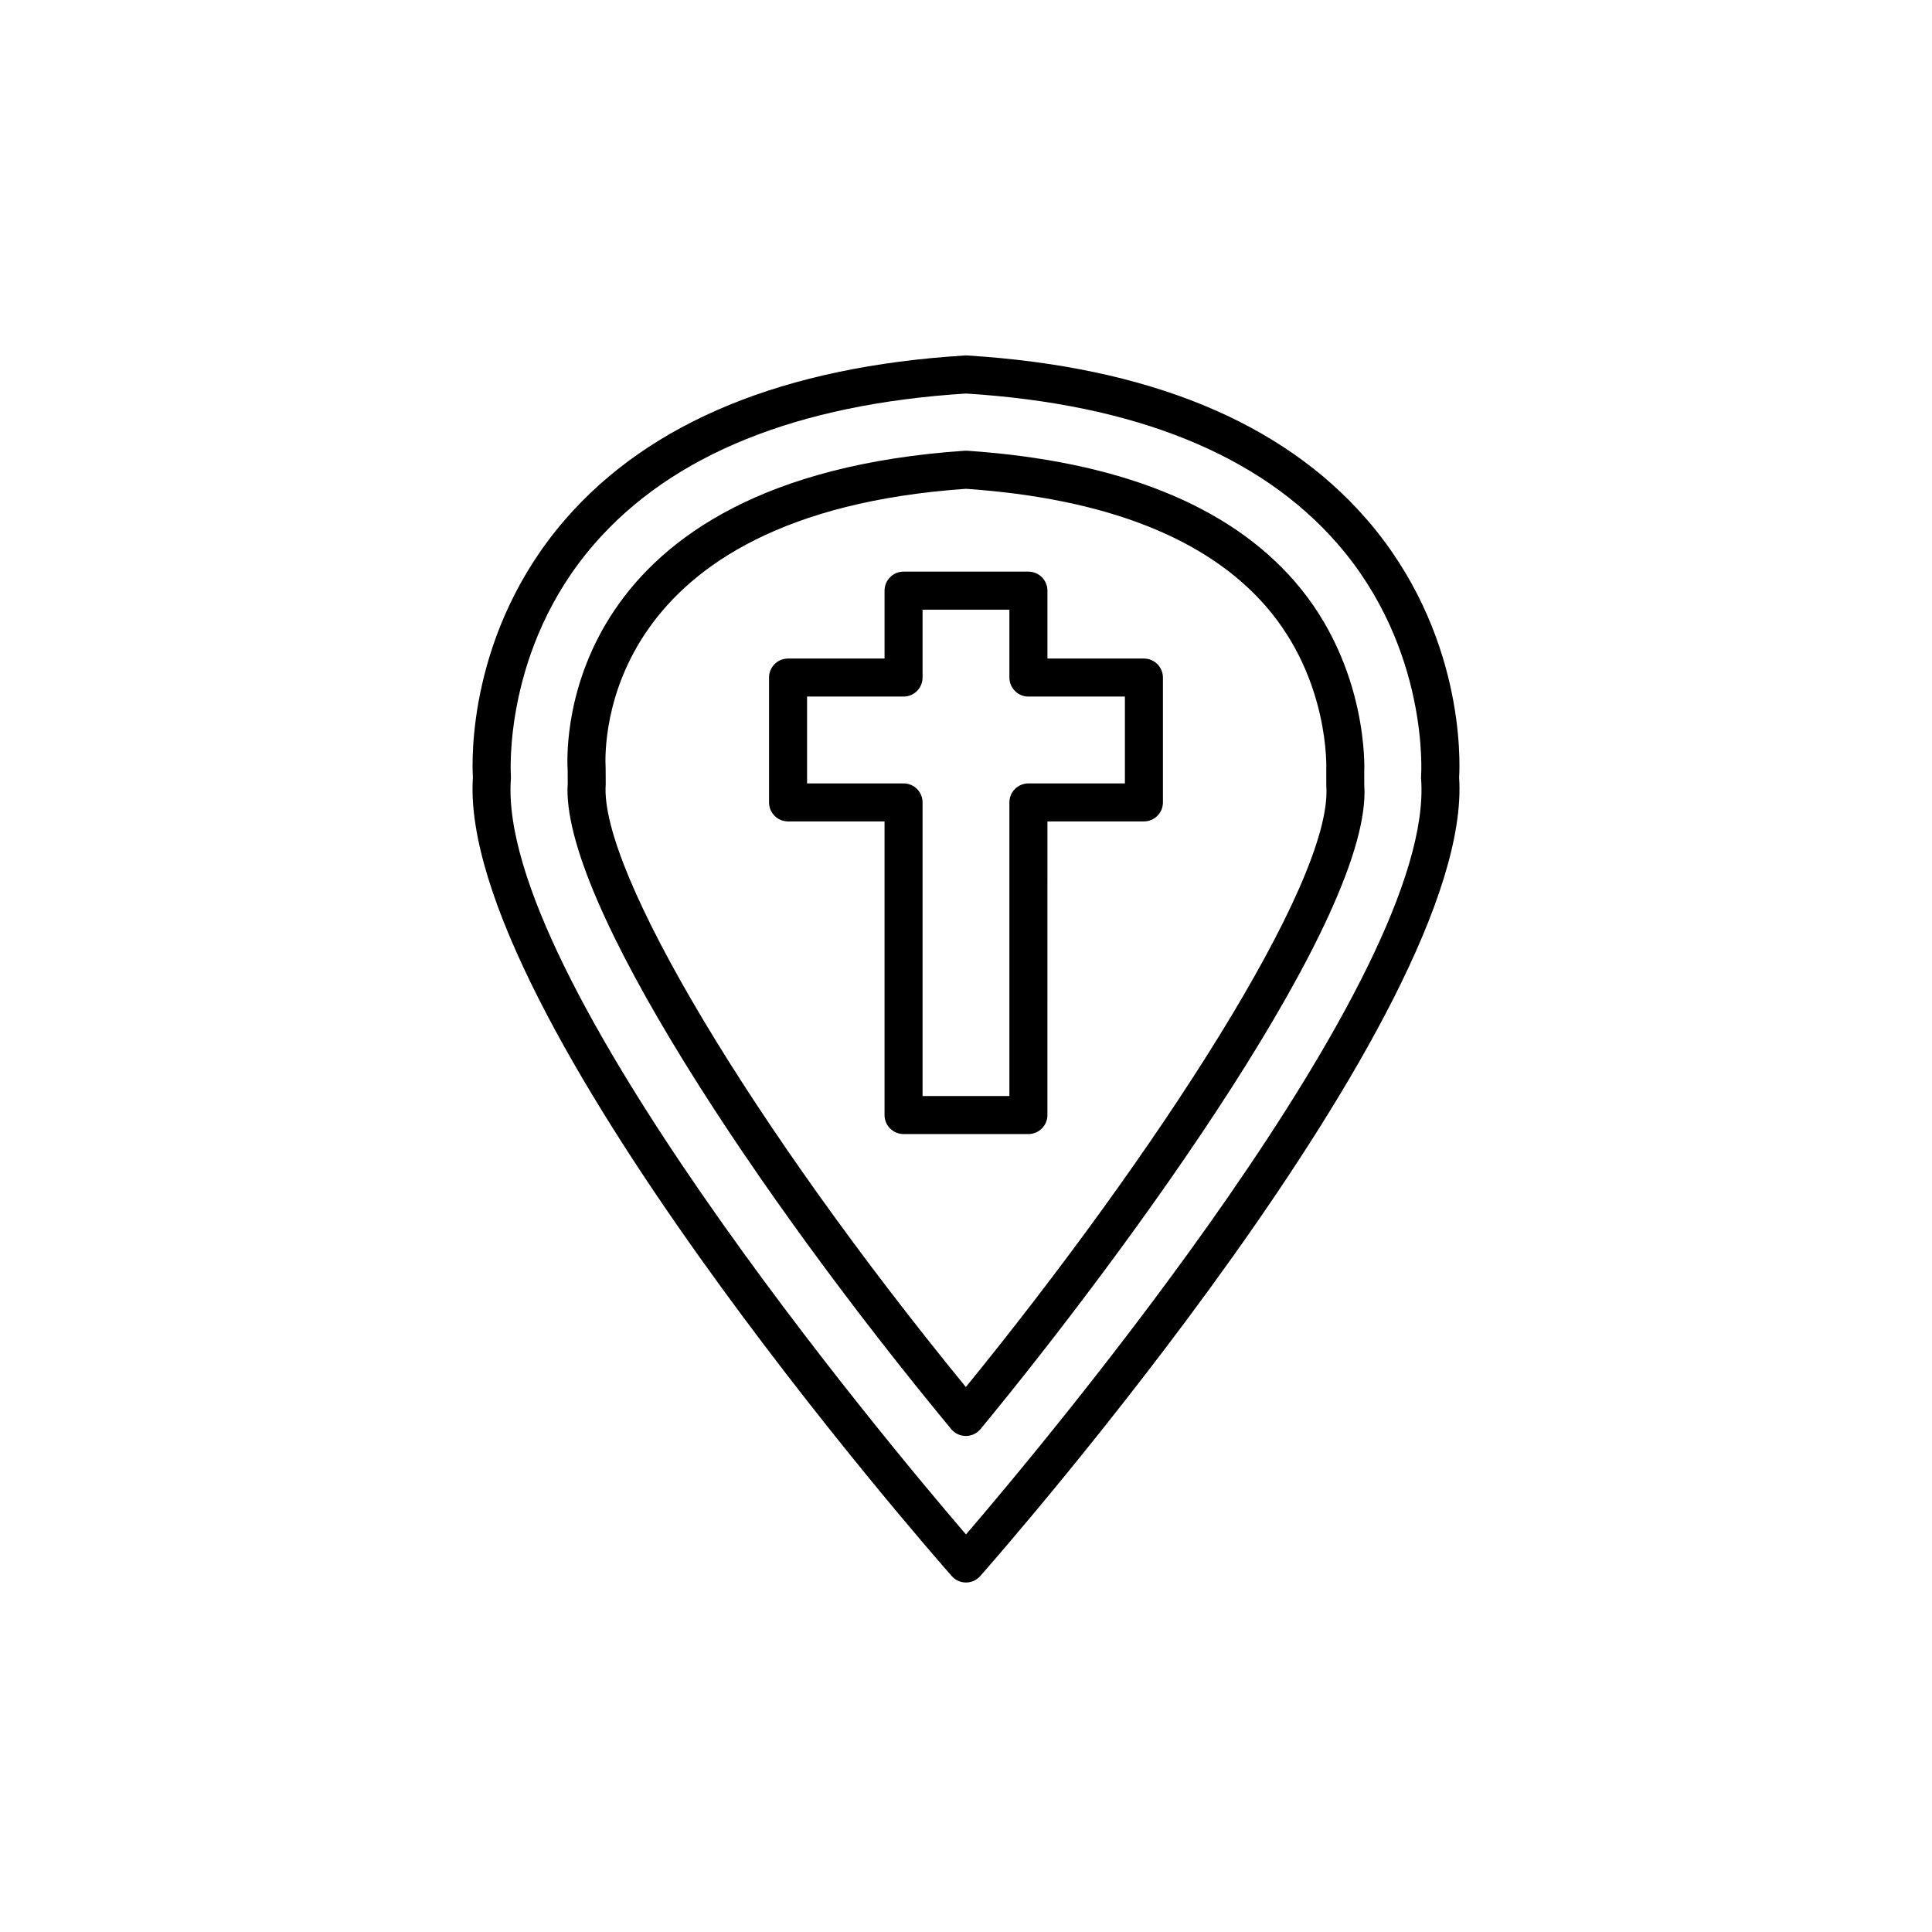
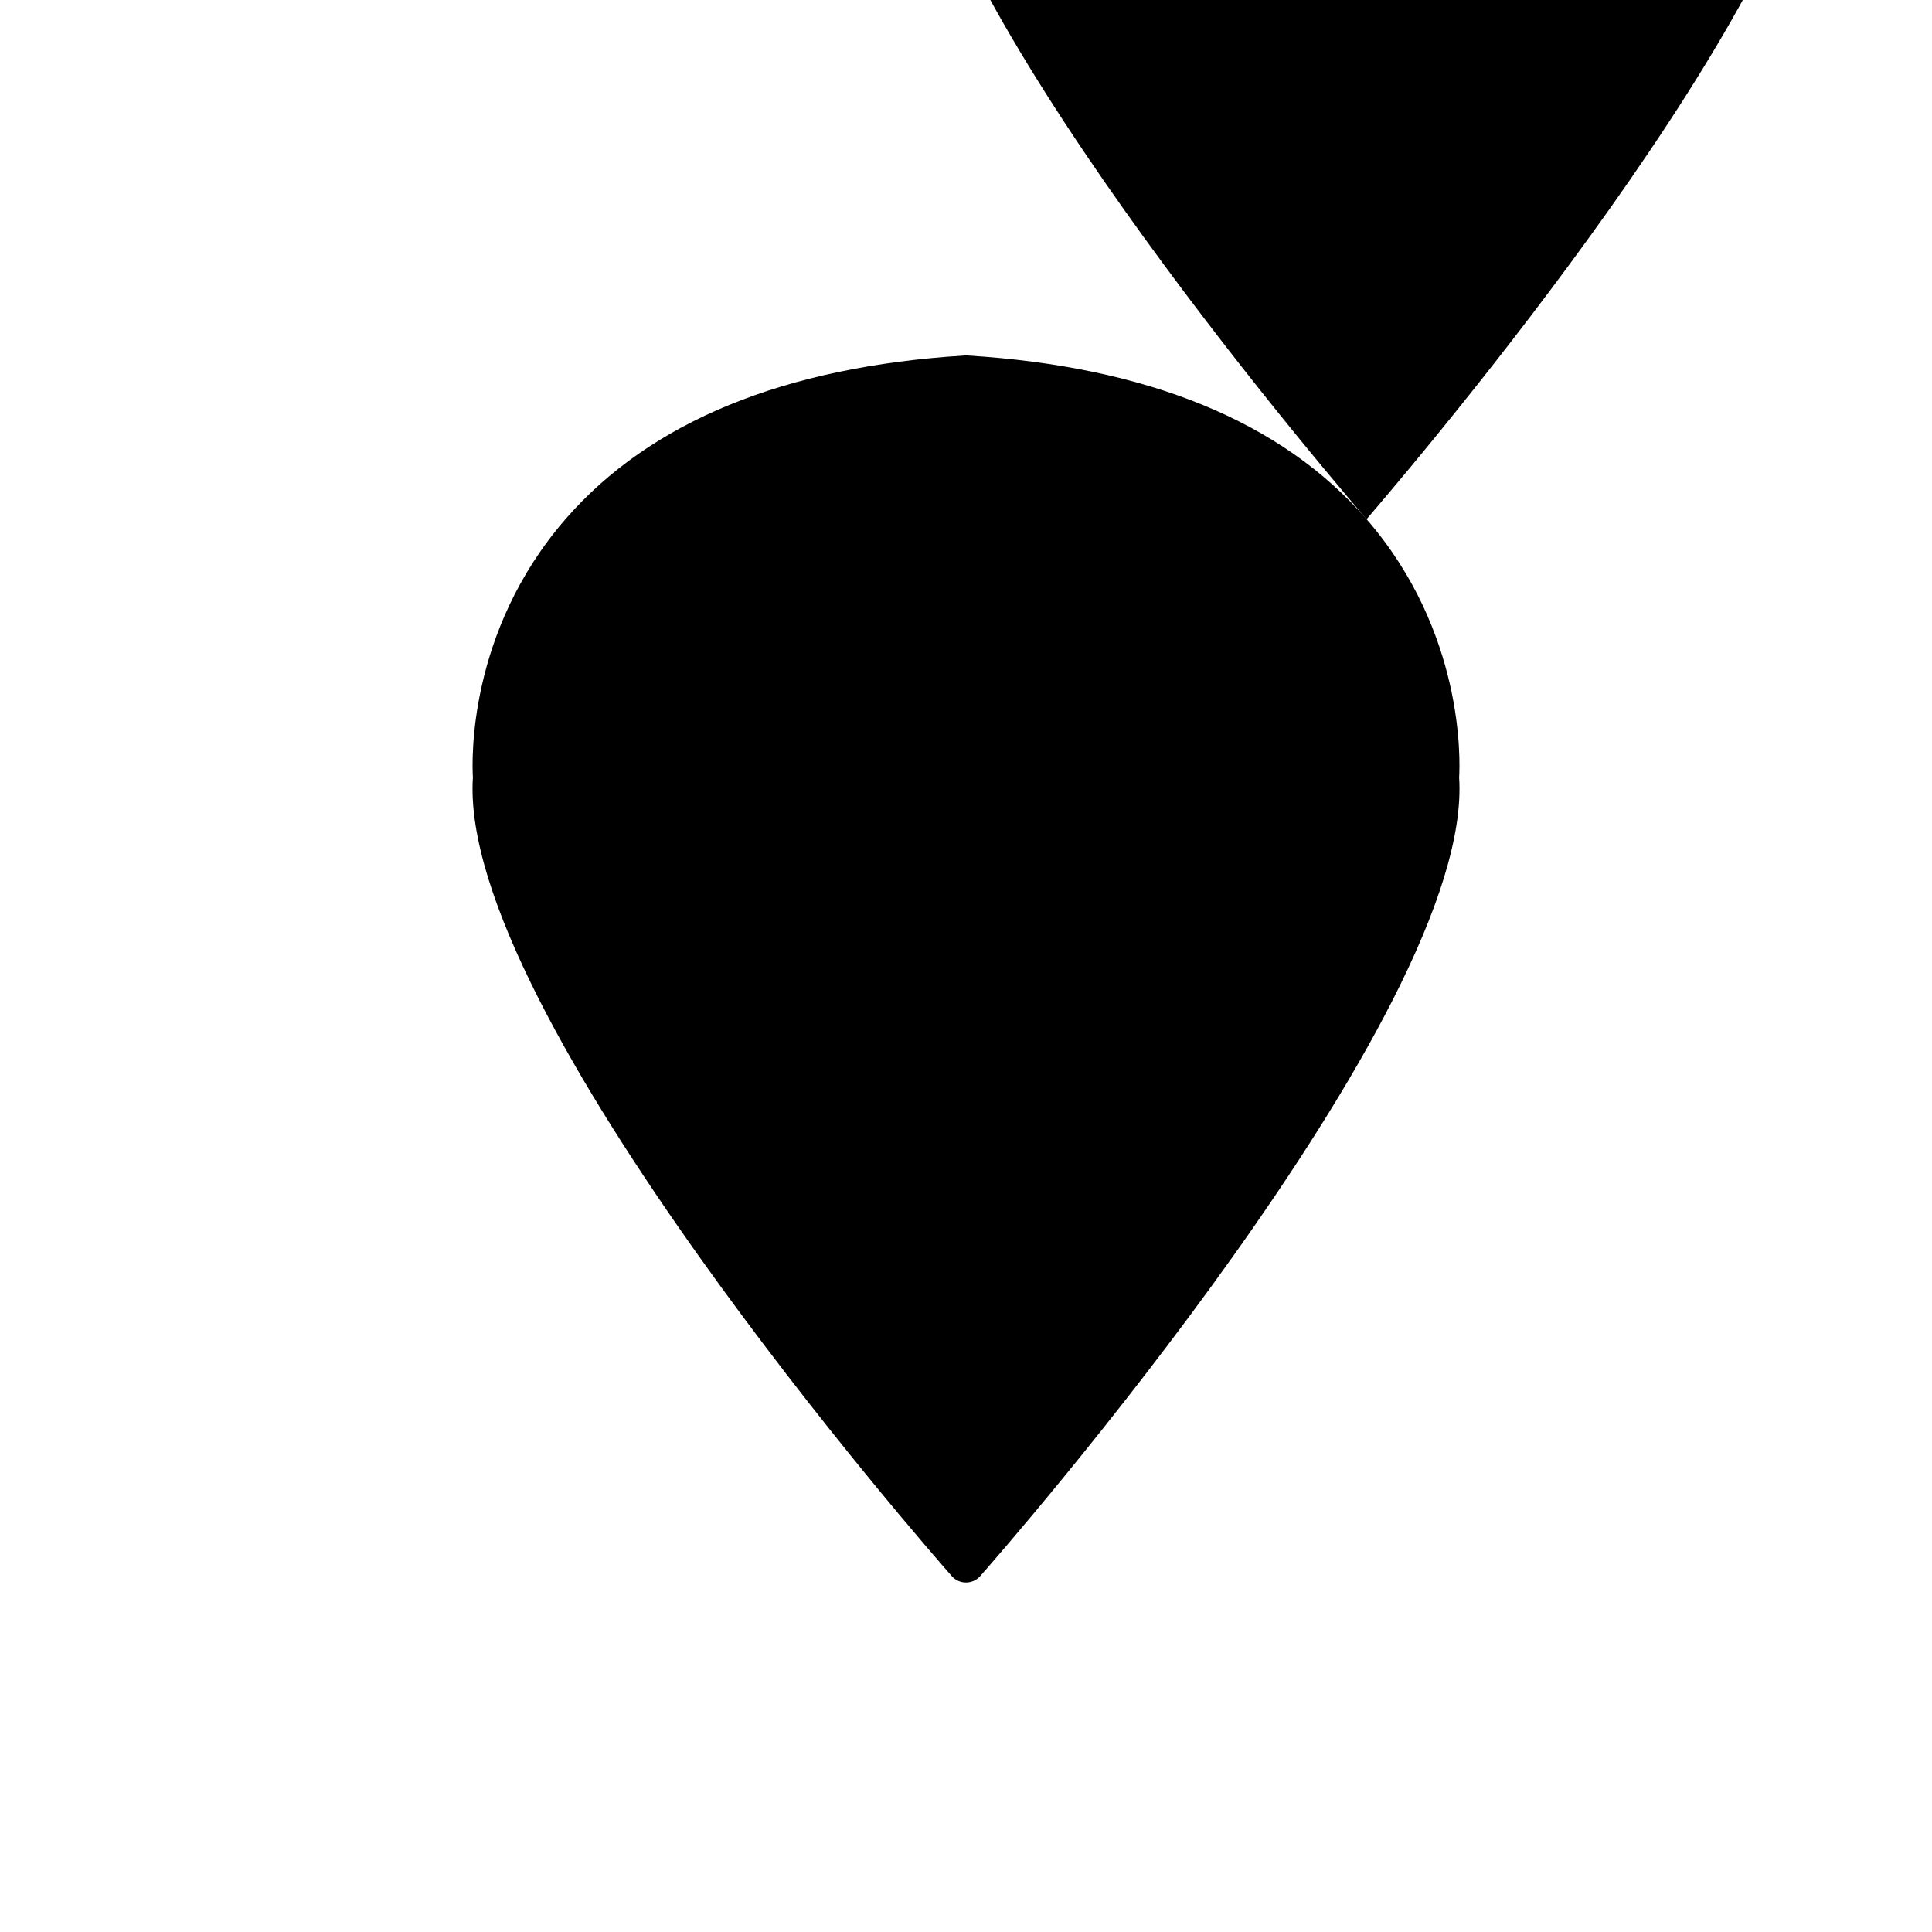
<svg xmlns="http://www.w3.org/2000/svg" fill="#000000" width="800px" height="800px" version="1.1" viewBox="144 144 512 512">
  <g>
-     <path d="m506.16 281.6c-22.434-25.852-58.047-40.449-105.85-43.391-0.207-0.016-0.414-0.016-0.621 0-47.805 2.945-83.418 17.543-105.85 43.391-25.941 29.887-24.781 64.098-24.52 68.414-4.07 62.324 121.54 205.58 126.9 211.66 0.957 1.086 2.332 1.707 3.777 1.707 1.445 0 2.82-0.621 3.777-1.707 5.359-6.078 130.98-149.34 126.91-211.66 0.262-4.316 1.422-38.527-24.52-68.414zm-106.16 269.05c-21.246-24.762-124.47-148-120.61-200.25 0.02-0.25 0.02-0.512 0-0.762-0.023-0.332-2.238-33.543 22.176-61.559 20.555-23.594 53.672-36.977 98.434-39.789 44.762 2.809 77.879 16.195 98.434 39.785 24.414 28.02 22.199 61.23 22.176 61.551-0.023 0.254-0.023 0.516-0.004 0.773 3.863 52.242-99.363 175.49-120.61 200.25z" />
+     <path d="m506.16 281.6c-22.434-25.852-58.047-40.449-105.85-43.391-0.207-0.016-0.414-0.016-0.621 0-47.805 2.945-83.418 17.543-105.85 43.391-25.941 29.887-24.781 64.098-24.52 68.414-4.07 62.324 121.54 205.58 126.9 211.66 0.957 1.086 2.332 1.707 3.777 1.707 1.445 0 2.82-0.621 3.777-1.707 5.359-6.078 130.98-149.34 126.91-211.66 0.262-4.316 1.422-38.527-24.52-68.414zc-21.246-24.762-124.47-148-120.61-200.25 0.02-0.25 0.02-0.512 0-0.762-0.023-0.332-2.238-33.543 22.176-61.559 20.555-23.594 53.672-36.977 98.434-39.789 44.762 2.809 77.879 16.195 98.434 39.785 24.414 28.02 22.199 61.23 22.176 61.551-0.023 0.254-0.023 0.516-0.004 0.773 3.863 52.242-99.363 175.49-120.61 200.25z" />
    <path d="m505.54 348.42c0.023-0.27 1.266-27.641-18.406-50.309-17.602-20.281-46.801-31.941-86.797-34.66-0.227-0.016-0.457-0.016-0.684 0-106.55 7.246-105.66 76.926-105.22 84.578l0.027 3.477c-2.258 30.562 51.098 110.18 101.62 171.22 0.957 1.156 2.383 1.824 3.883 1.824h0.004c1.504-0.004 2.926-0.676 3.883-1.832 38.973-47.27 104.24-136.52 101.69-170.82zm-105.58 163.16c-56.336-68.879-97.117-136.8-95.438-159.71l-0.02-4.137c-0.395-6.891-1.055-67.488 95.492-74.195 37.043 2.566 63.797 13.059 79.527 31.184 16.844 19.406 15.977 42.793 15.957 43.281l0.004 4.254c1.883 25.539-46.008 98.527-95.523 159.33z" />
-     <path d="m447.15 318.52h-25.57v-17.992c0-2.781-2.254-5.039-5.039-5.039h-33.086c-2.781 0-5.039 2.254-5.039 5.039v17.992h-25.574c-2.781 0-5.039 2.254-5.039 5.039v33.086c0 2.781 2.254 5.039 5.039 5.039h25.57v77.812c0 2.781 2.254 5.039 5.039 5.039h33.086c2.781 0 5.039-2.254 5.039-5.039l0.004-77.812h25.57c2.781 0 5.039-2.254 5.039-5.039v-33.086c0-2.781-2.258-5.039-5.039-5.039zm-5.039 33.09h-25.57c-2.781 0-5.039 2.254-5.039 5.039v77.812h-23.012v-77.816c0-2.781-2.254-5.039-5.039-5.039l-25.57 0.004v-23.012h25.57c2.781 0 5.039-2.254 5.039-5.039v-17.992h23.012v17.992c0 2.781 2.254 5.039 5.039 5.039h25.57z" />
  </g>
</svg>